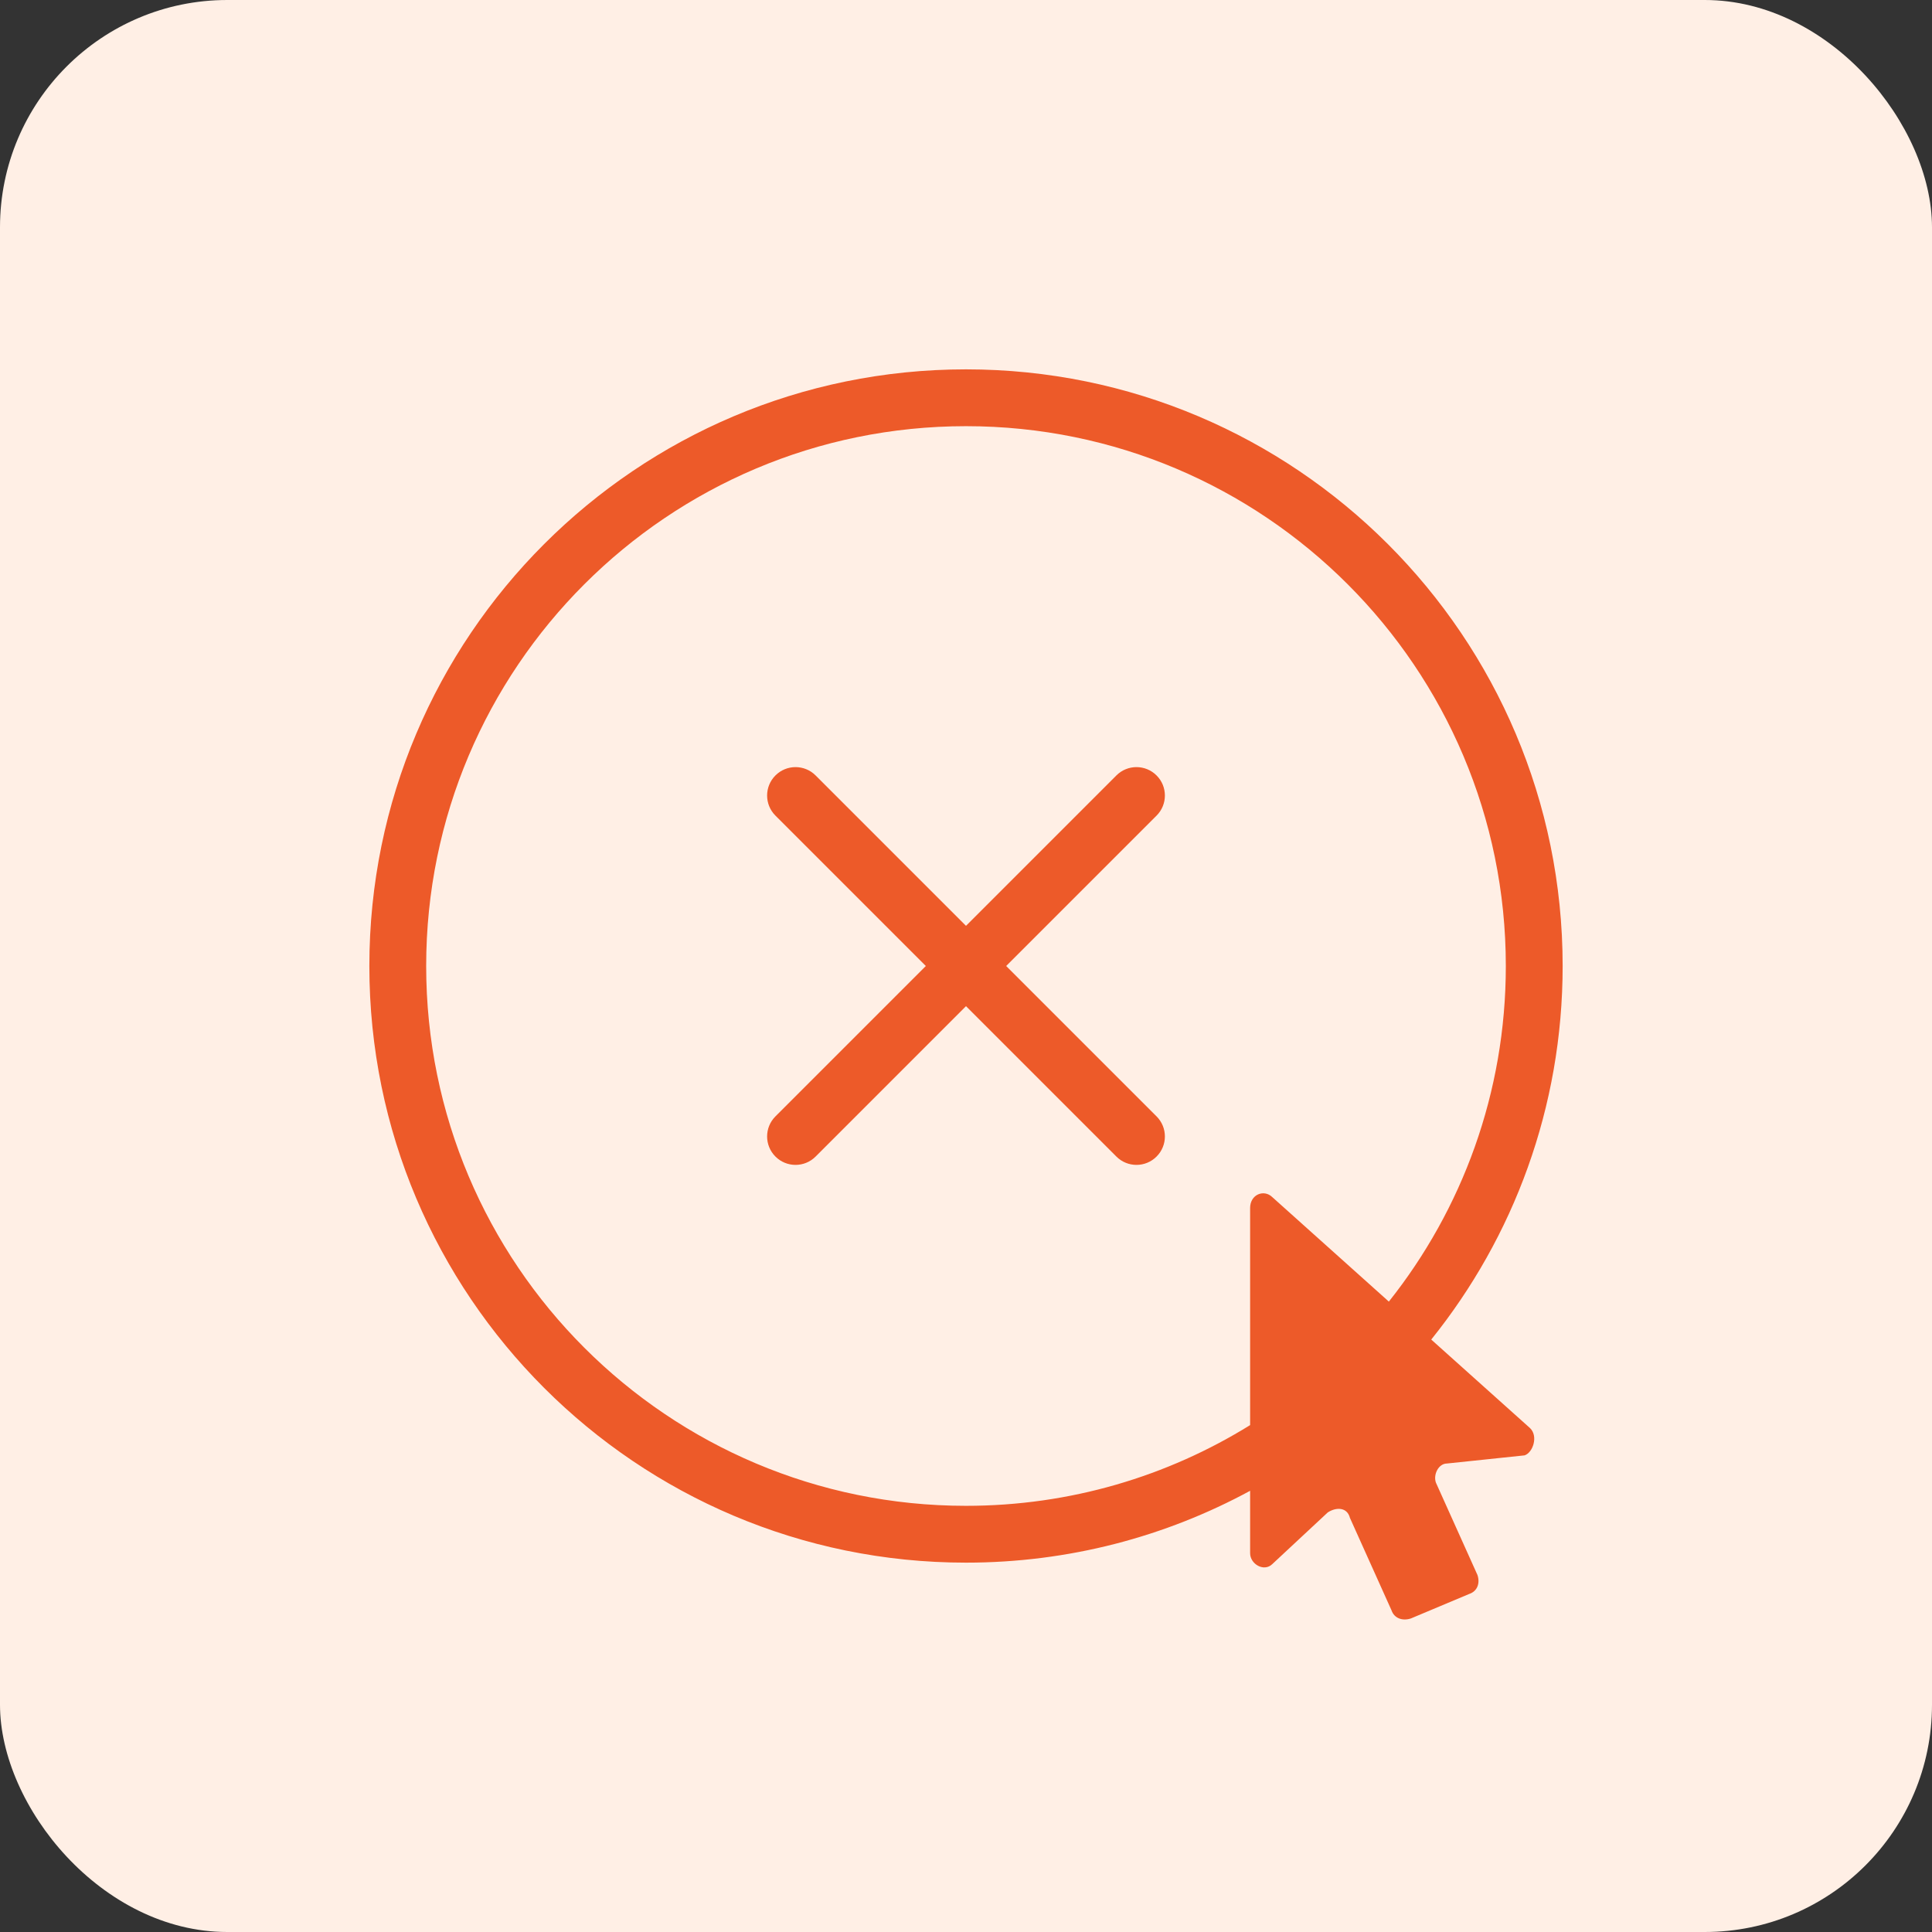
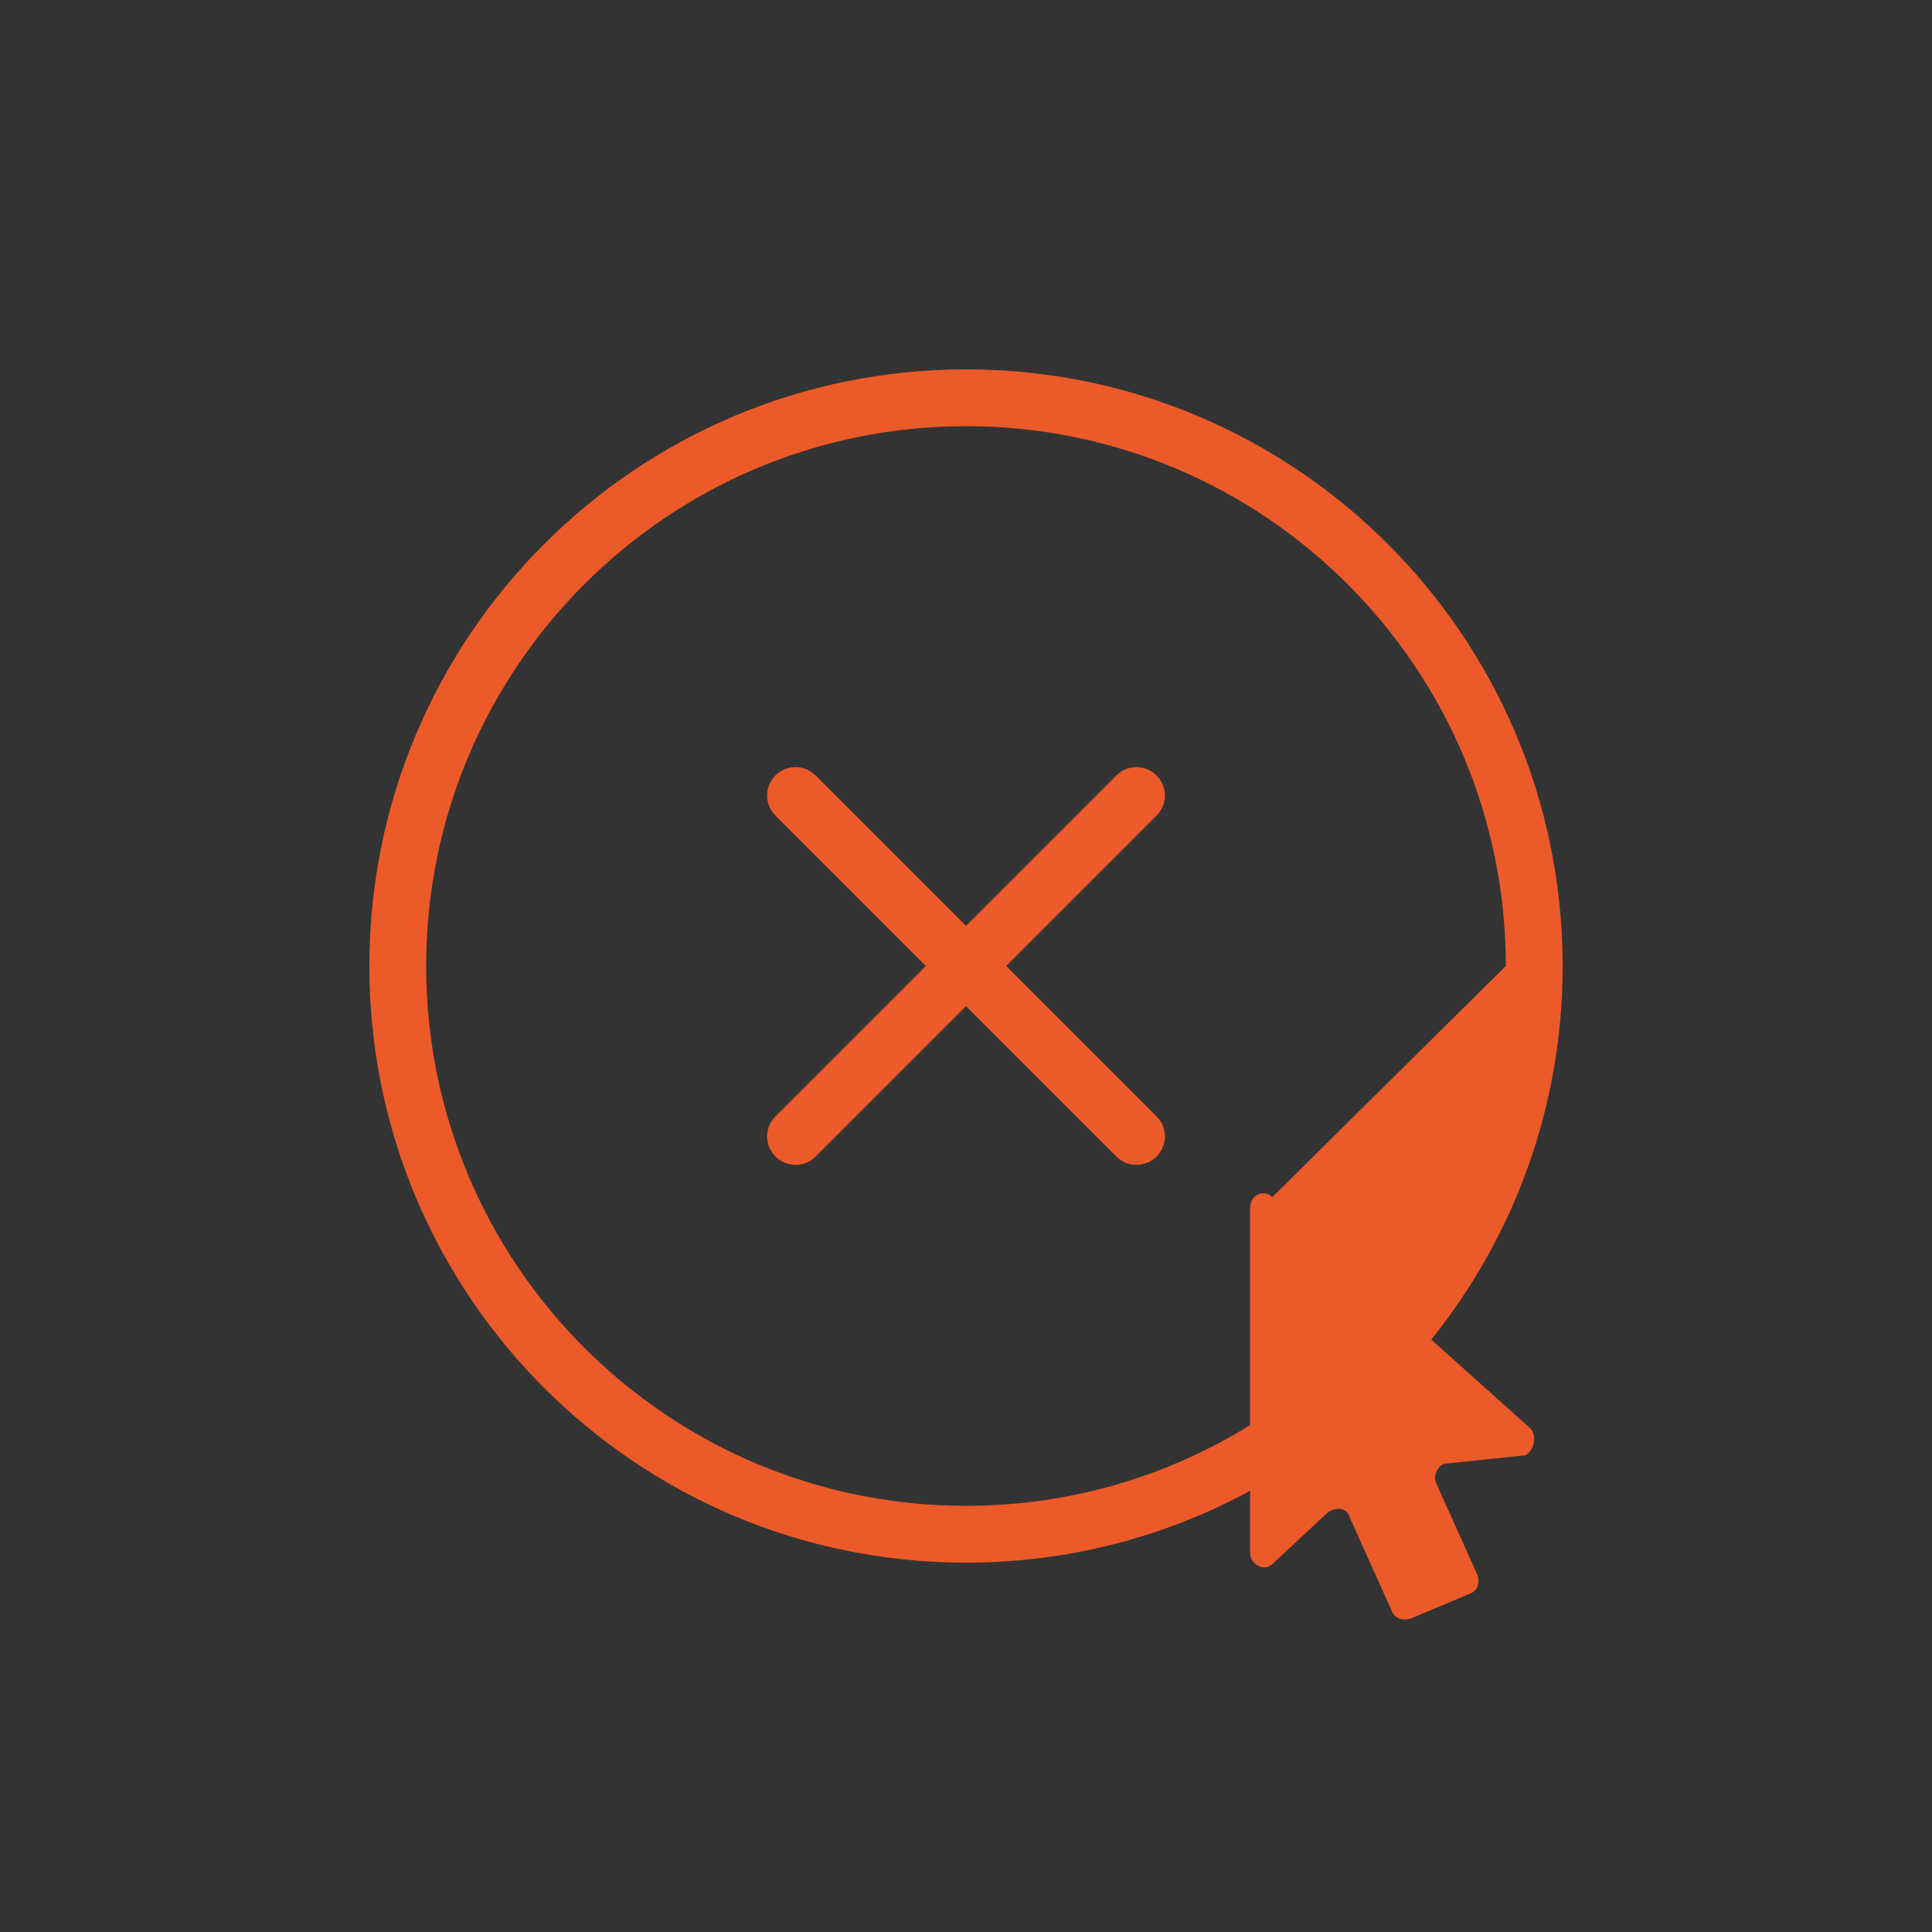
<svg xmlns="http://www.w3.org/2000/svg" width="68" height="68" viewBox="0 0 68 68" fill="none">
  <rect x="0" y="0" width="68" height="68" fill="#333333" stroke="none" />
-   <rect width="68" height="68" rx="8" fill="#FFEFE5" />
-   <path fill-rule="evenodd" clip-rule="evenodd" d="M44 52.471C41.027 54.084 37.62 55 34 55C22.402 55 13 45.598 13 34C13 22.402 22.402 13 34 13C45.598 13 55 22.402 55 34C55 38.977 53.269 43.55 50.375 47.148L53.855 50.267C54.148 50.554 53.953 51.128 53.66 51.224L50.928 51.511C50.635 51.511 50.44 51.894 50.538 52.181L52.001 55.433C52.099 55.72 52.001 56.007 51.709 56.103L49.659 56.964C49.367 57.06 49.074 56.964 48.976 56.677L47.513 53.424C47.415 53.041 47.025 53.041 46.732 53.233L44.781 55.051C44.488 55.338 44 55.051 44 54.668V52.471ZM44 50.159C41.095 51.96 37.669 53 34 53C23.507 53 15 44.493 15 34C15 23.507 23.507 15 34 15C44.493 15 53 23.507 53 34C53 38.464 51.461 42.569 48.883 45.812L44.781 42.135C44.488 41.848 44 42.039 44 42.517V50.159ZM28.707 27.293C28.317 26.902 27.683 26.902 27.293 27.293C26.902 27.683 26.902 28.317 27.293 28.707L32.586 34L27.293 39.293C26.902 39.683 26.902 40.317 27.293 40.707C27.683 41.098 28.317 41.098 28.707 40.707L34 35.414L39.293 40.707C39.683 41.098 40.317 41.098 40.707 40.707C41.098 40.317 41.098 39.683 40.707 39.293L35.414 34L40.707 28.707C41.098 28.317 41.098 27.683 40.707 27.293C40.317 26.902 39.683 26.902 39.293 27.293L34 32.586L28.707 27.293Z" fill="#ED5A29" />
+   <path fill-rule="evenodd" clip-rule="evenodd" d="M44 52.471C41.027 54.084 37.62 55 34 55C22.402 55 13 45.598 13 34C13 22.402 22.402 13 34 13C45.598 13 55 22.402 55 34C55 38.977 53.269 43.55 50.375 47.148L53.855 50.267C54.148 50.554 53.953 51.128 53.66 51.224L50.928 51.511C50.635 51.511 50.44 51.894 50.538 52.181L52.001 55.433C52.099 55.72 52.001 56.007 51.709 56.103L49.659 56.964C49.367 57.06 49.074 56.964 48.976 56.677L47.513 53.424C47.415 53.041 47.025 53.041 46.732 53.233L44.781 55.051C44.488 55.338 44 55.051 44 54.668V52.471ZM44 50.159C41.095 51.96 37.669 53 34 53C23.507 53 15 44.493 15 34C15 23.507 23.507 15 34 15C44.493 15 53 23.507 53 34L44.781 42.135C44.488 41.848 44 42.039 44 42.517V50.159ZM28.707 27.293C28.317 26.902 27.683 26.902 27.293 27.293C26.902 27.683 26.902 28.317 27.293 28.707L32.586 34L27.293 39.293C26.902 39.683 26.902 40.317 27.293 40.707C27.683 41.098 28.317 41.098 28.707 40.707L34 35.414L39.293 40.707C39.683 41.098 40.317 41.098 40.707 40.707C41.098 40.317 41.098 39.683 40.707 39.293L35.414 34L40.707 28.707C41.098 28.317 41.098 27.683 40.707 27.293C40.317 26.902 39.683 26.902 39.293 27.293L34 32.586L28.707 27.293Z" fill="#ED5A29" />
</svg>